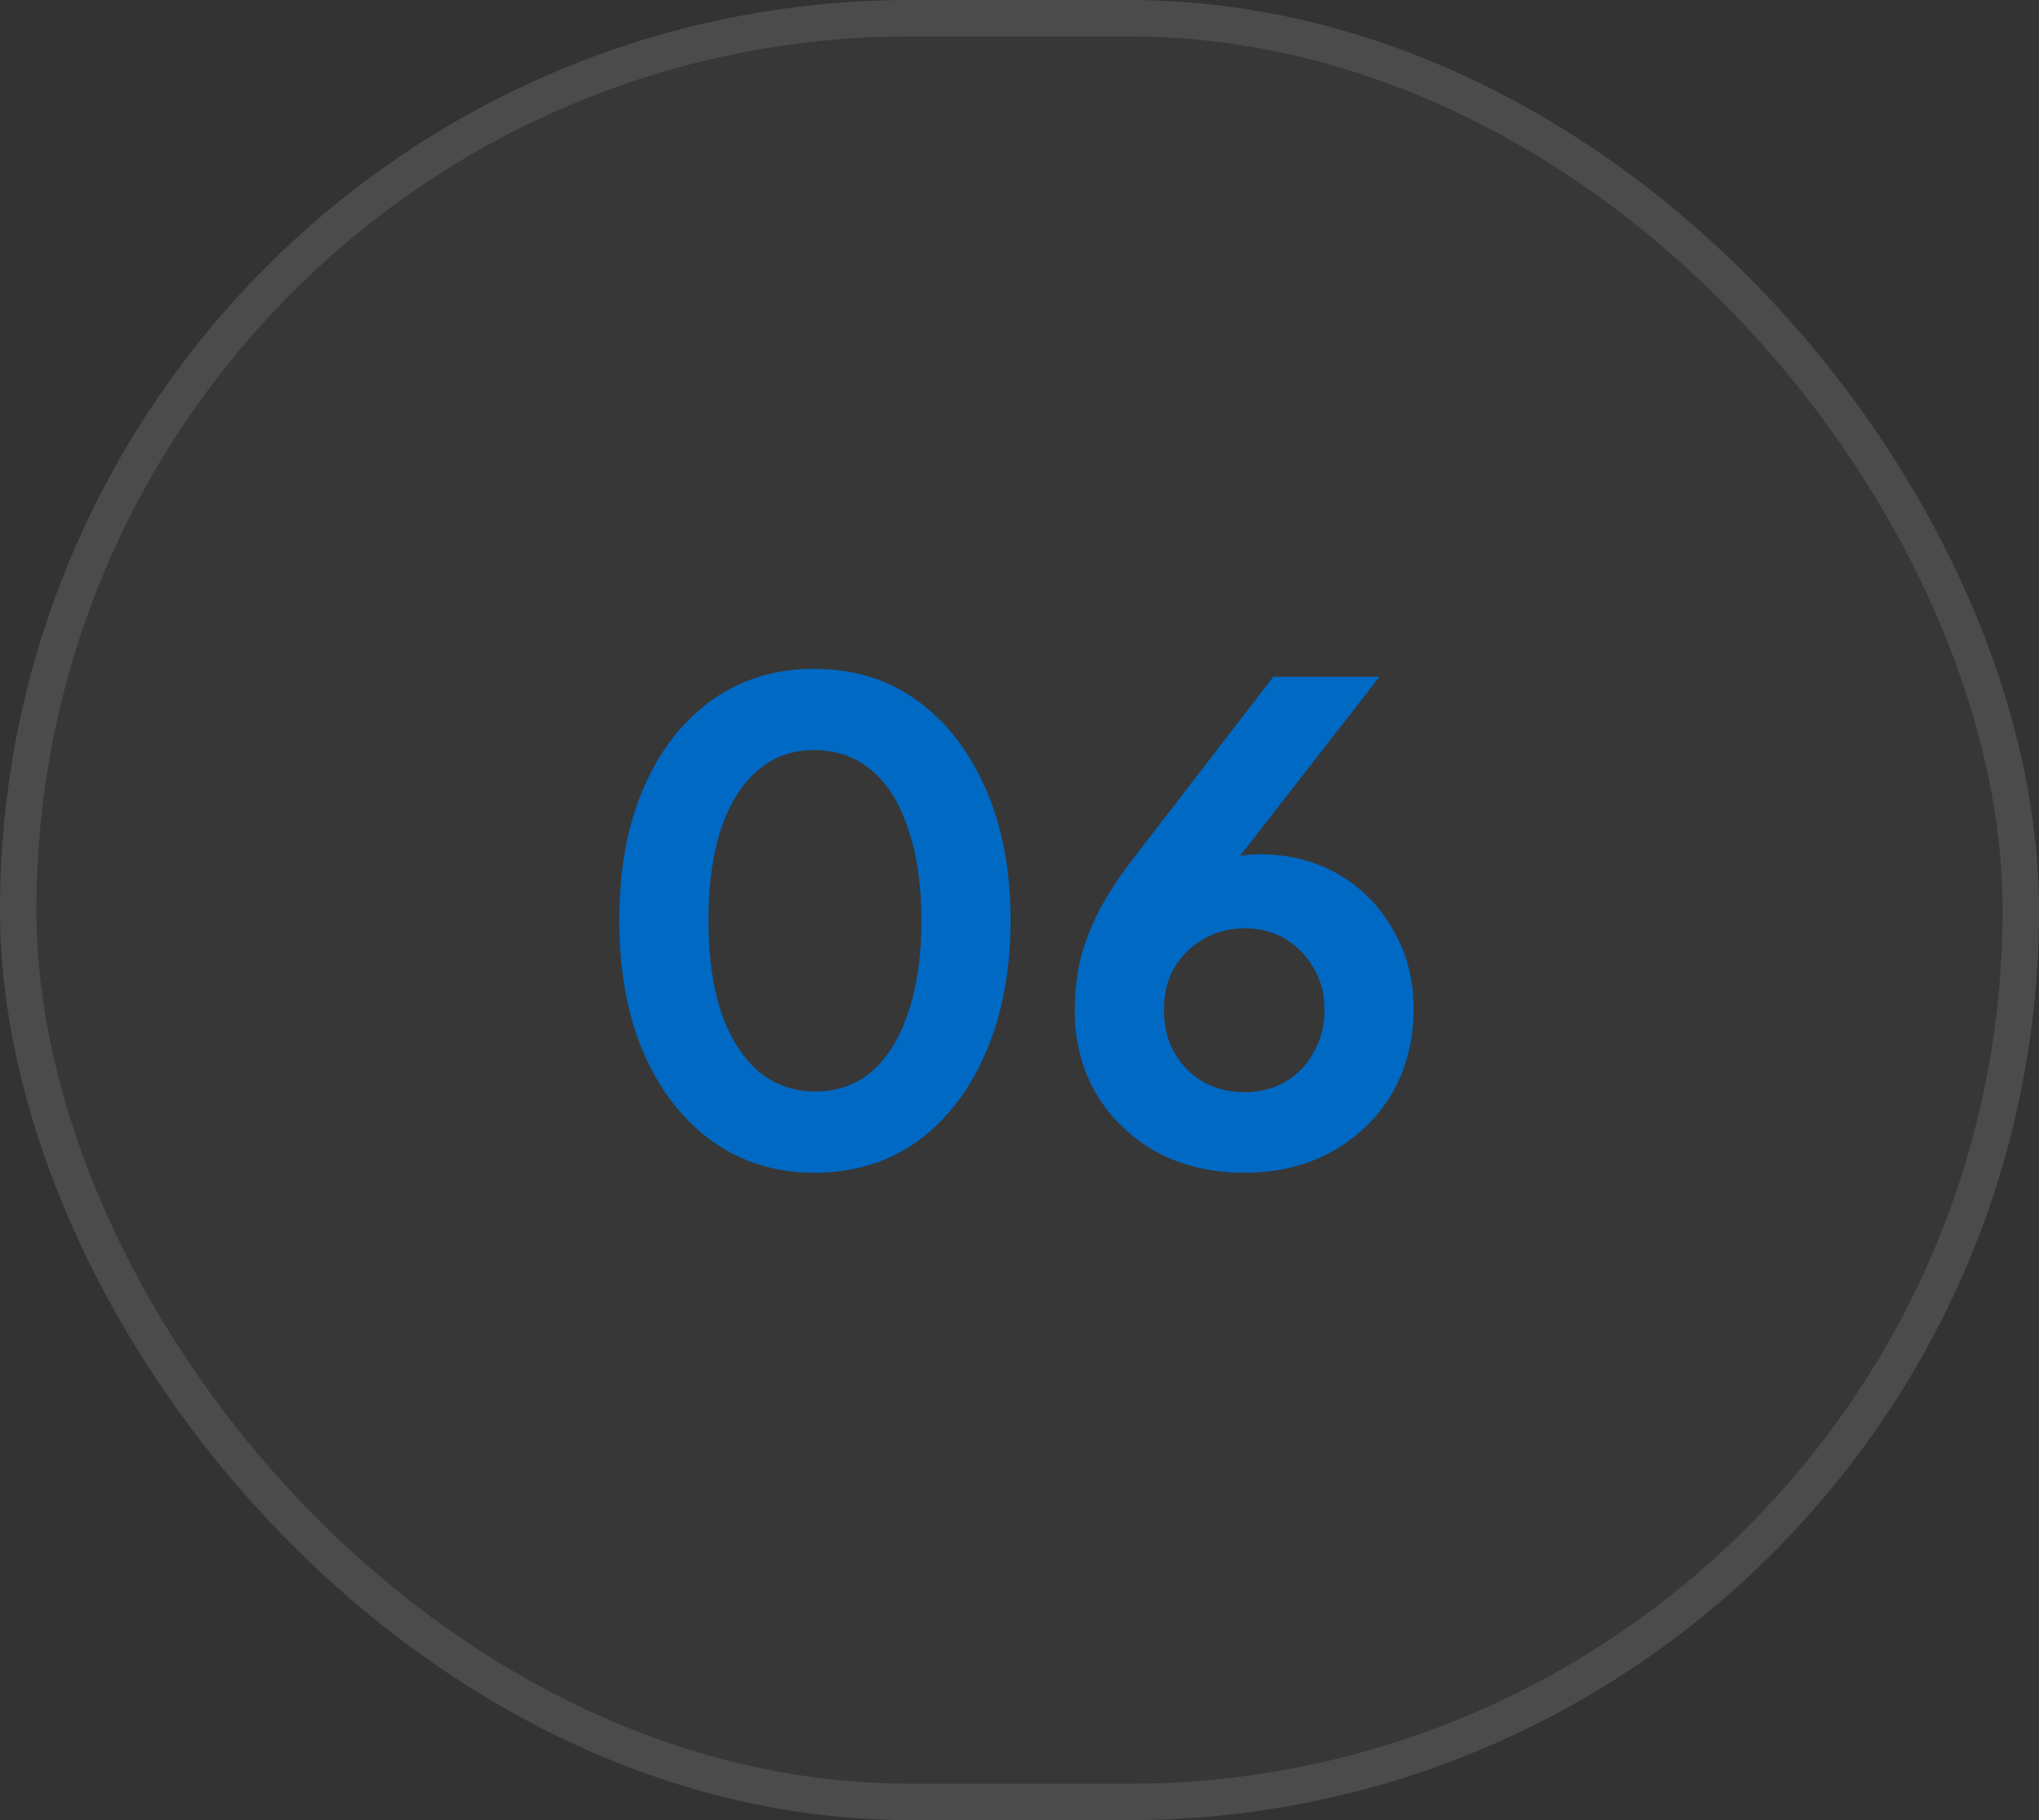
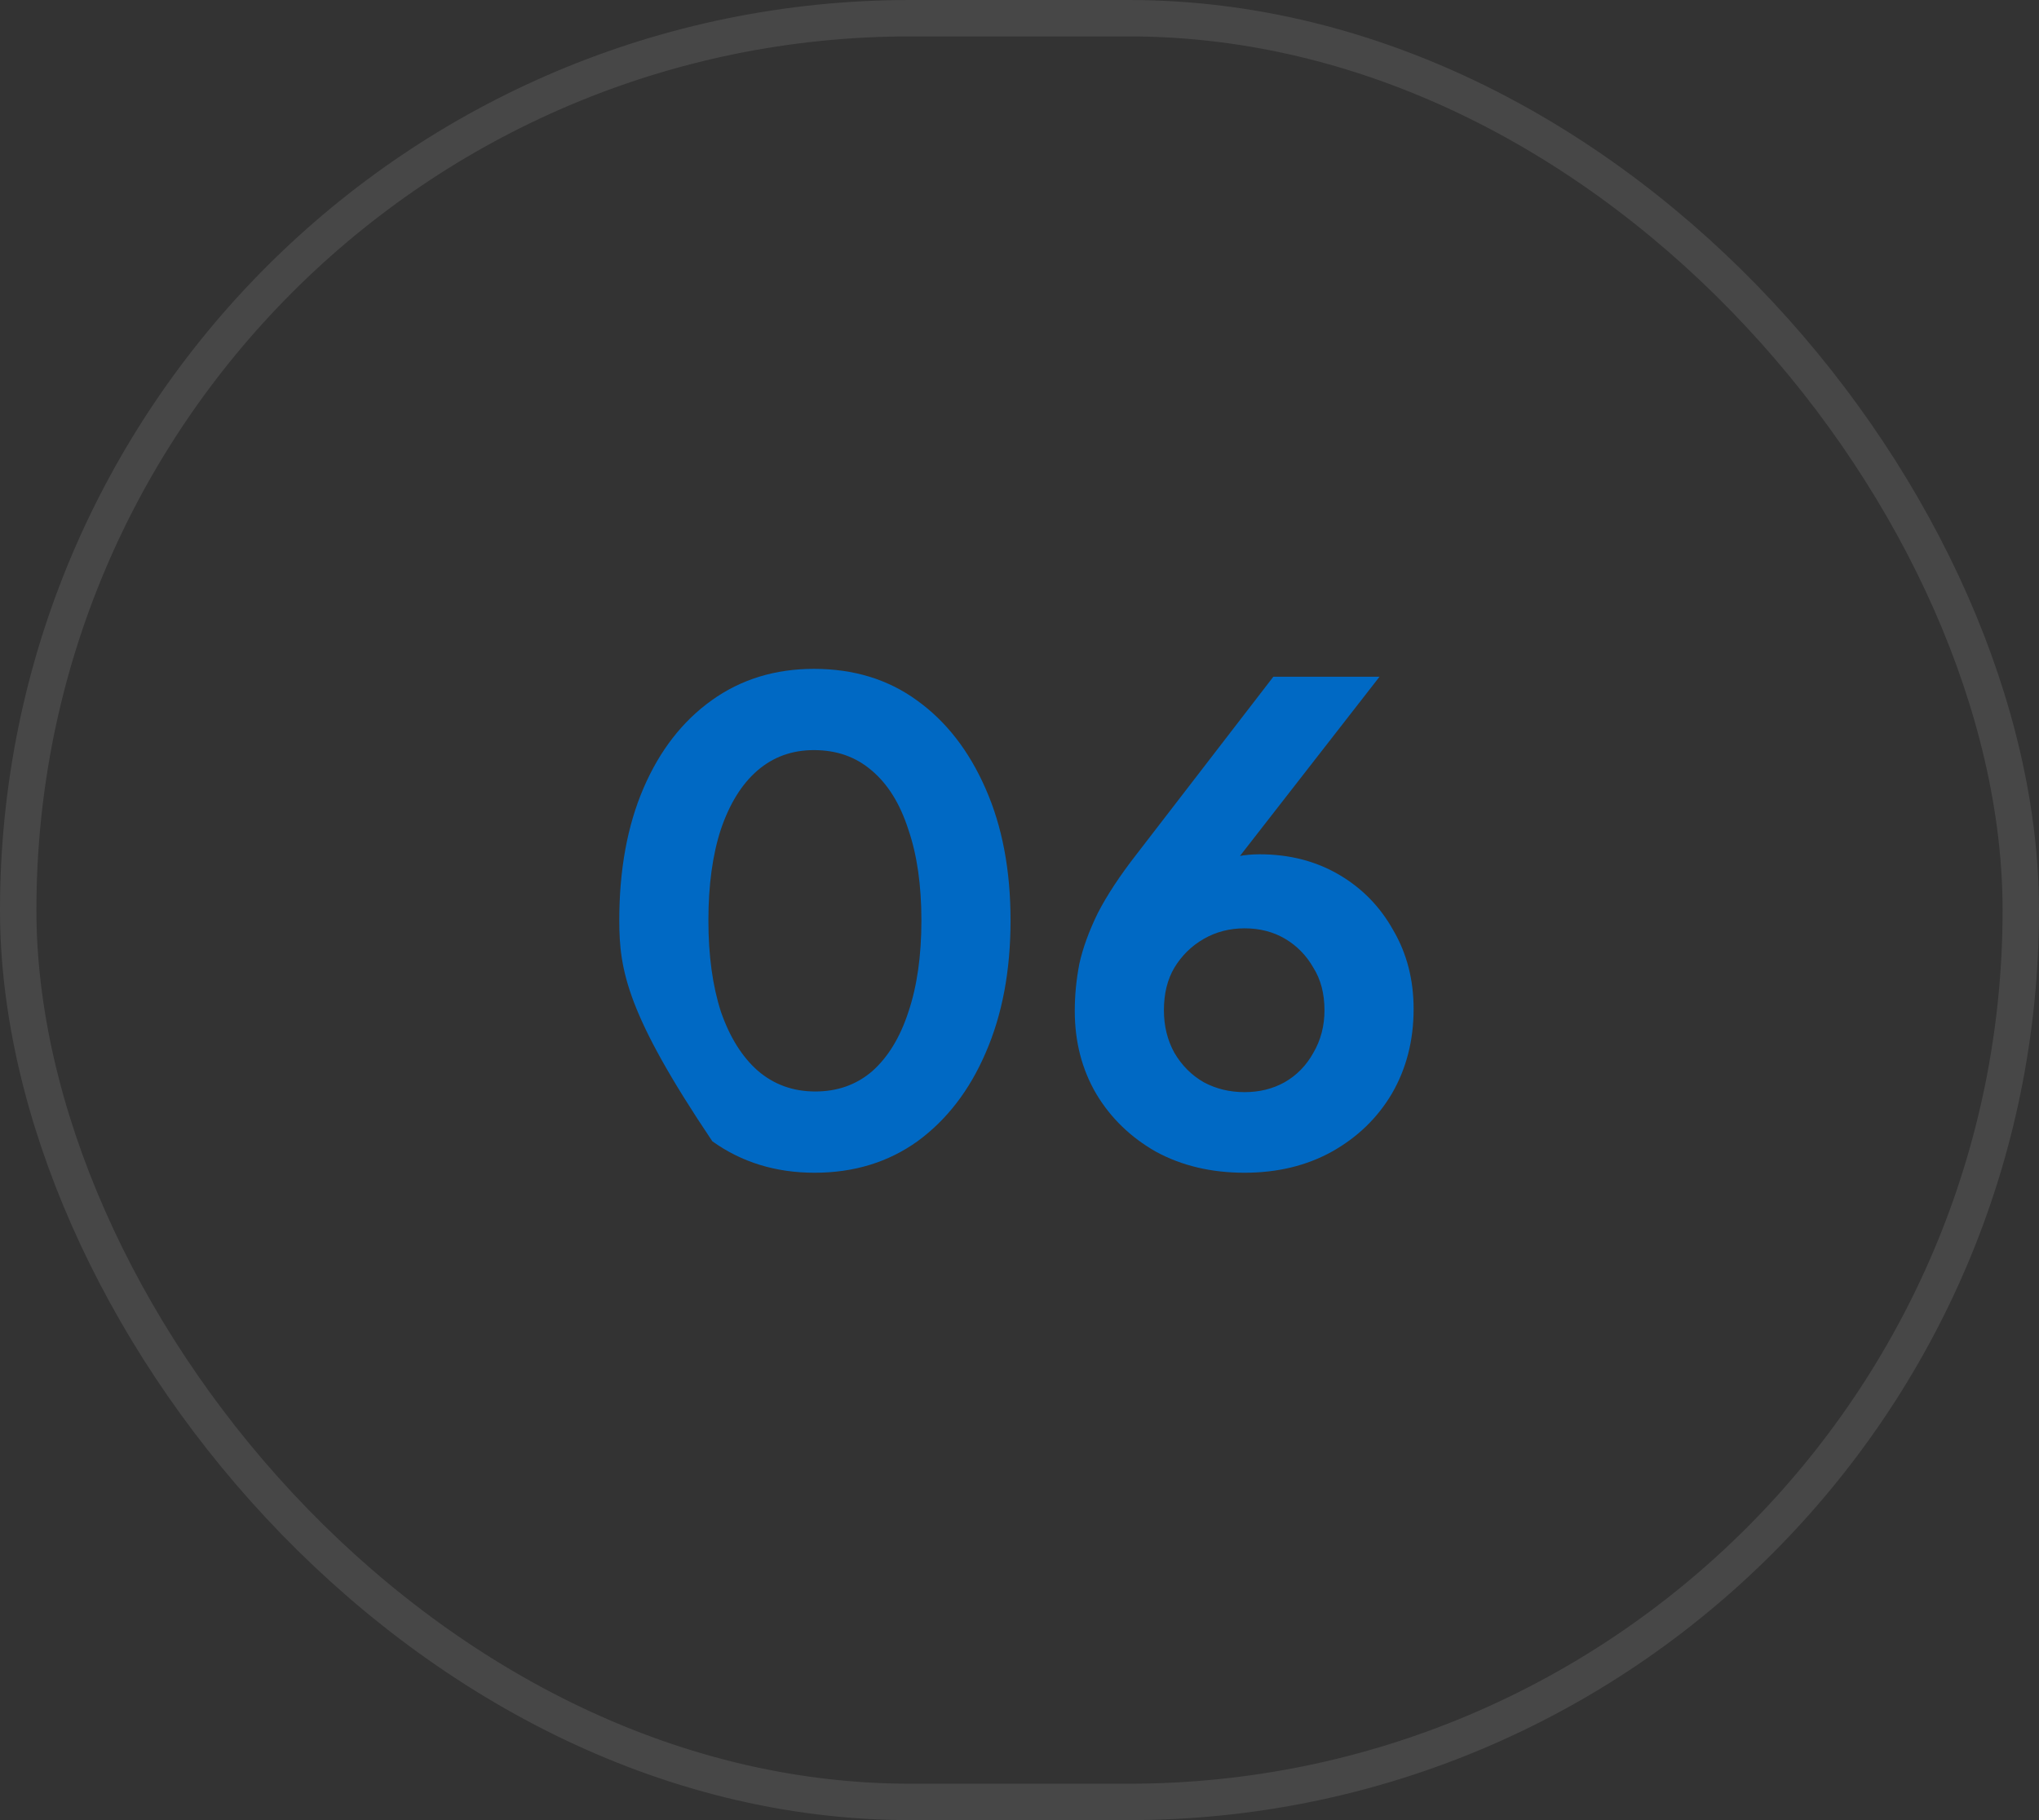
<svg xmlns="http://www.w3.org/2000/svg" width="56" height="50" viewBox="0 0 56 50" fill="none">
  <rect x="0" y="0" width="56" height="50" fill="#333333" stroke="none" />
-   <rect width="56" height="50" rx="25" fill="white" fill-opacity="0.02" />
  <rect x="0.5" y="0.5" width="55" height="49" rx="24.5" stroke="white" stroke-opacity="0.1" />
-   <path d="M22.372 32.216C21.304 32.216 20.368 31.928 19.564 31.352C18.76 30.776 18.13 29.966 17.674 28.922C17.23 27.878 17.008 26.666 17.008 25.286C17.008 23.894 17.23 22.682 17.674 21.65C18.118 20.618 18.742 19.814 19.546 19.238C20.35 18.662 21.286 18.374 22.354 18.374C23.446 18.374 24.388 18.662 25.18 19.238C25.984 19.814 26.614 20.624 27.07 21.668C27.526 22.7 27.754 23.906 27.754 25.286C27.754 26.666 27.526 27.878 27.07 28.922C26.626 29.954 26.002 30.764 25.198 31.352C24.394 31.928 23.452 32.216 22.372 32.216ZM22.39 29.984C23.002 29.984 23.524 29.798 23.956 29.426C24.388 29.042 24.718 28.502 24.946 27.806C25.186 27.098 25.306 26.258 25.306 25.286C25.306 24.314 25.186 23.48 24.946 22.784C24.718 22.076 24.382 21.536 23.938 21.164C23.506 20.792 22.978 20.606 22.354 20.606C21.754 20.606 21.238 20.792 20.806 21.164C20.374 21.536 20.038 22.076 19.798 22.784C19.57 23.48 19.456 24.314 19.456 25.286C19.456 26.246 19.57 27.08 19.798 27.788C20.038 28.484 20.374 29.024 20.806 29.408C21.25 29.792 21.778 29.984 22.39 29.984ZM34.18 32.216C33.268 32.216 32.458 32.024 31.75 31.64C31.054 31.244 30.508 30.716 30.112 30.056C29.716 29.384 29.518 28.622 29.518 27.77C29.518 27.338 29.56 26.906 29.644 26.474C29.74 26.042 29.908 25.58 30.148 25.088C30.4 24.596 30.76 24.05 31.228 23.45L34.972 18.59H37.888L33.334 24.44L32.938 24.008C33.106 23.876 33.28 23.774 33.46 23.702C33.64 23.618 33.82 23.558 34 23.522C34.192 23.486 34.39 23.468 34.594 23.468C35.41 23.468 36.136 23.654 36.772 24.026C37.408 24.398 37.906 24.908 38.266 25.556C38.638 26.192 38.824 26.912 38.824 27.716C38.824 28.58 38.626 29.354 38.23 30.038C37.834 30.71 37.282 31.244 36.574 31.64C35.878 32.024 35.08 32.216 34.18 32.216ZM34.18 30.002C34.588 30.002 34.954 29.912 35.278 29.732C35.614 29.54 35.878 29.27 36.07 28.922C36.274 28.574 36.376 28.184 36.376 27.752C36.376 27.296 36.274 26.906 36.07 26.582C35.878 26.246 35.62 25.982 35.296 25.79C34.972 25.598 34.6 25.502 34.18 25.502C33.772 25.502 33.4 25.598 33.064 25.79C32.728 25.982 32.458 26.246 32.254 26.582C32.062 26.906 31.966 27.296 31.966 27.752C31.966 28.184 32.062 28.574 32.254 28.922C32.458 29.27 32.728 29.54 33.064 29.732C33.4 29.912 33.772 30.002 34.18 30.002Z" fill="#0069C4" />
+   <path d="M22.372 32.216C21.304 32.216 20.368 31.928 19.564 31.352C17.23 27.878 17.008 26.666 17.008 25.286C17.008 23.894 17.23 22.682 17.674 21.65C18.118 20.618 18.742 19.814 19.546 19.238C20.35 18.662 21.286 18.374 22.354 18.374C23.446 18.374 24.388 18.662 25.18 19.238C25.984 19.814 26.614 20.624 27.07 21.668C27.526 22.7 27.754 23.906 27.754 25.286C27.754 26.666 27.526 27.878 27.07 28.922C26.626 29.954 26.002 30.764 25.198 31.352C24.394 31.928 23.452 32.216 22.372 32.216ZM22.39 29.984C23.002 29.984 23.524 29.798 23.956 29.426C24.388 29.042 24.718 28.502 24.946 27.806C25.186 27.098 25.306 26.258 25.306 25.286C25.306 24.314 25.186 23.48 24.946 22.784C24.718 22.076 24.382 21.536 23.938 21.164C23.506 20.792 22.978 20.606 22.354 20.606C21.754 20.606 21.238 20.792 20.806 21.164C20.374 21.536 20.038 22.076 19.798 22.784C19.57 23.48 19.456 24.314 19.456 25.286C19.456 26.246 19.57 27.08 19.798 27.788C20.038 28.484 20.374 29.024 20.806 29.408C21.25 29.792 21.778 29.984 22.39 29.984ZM34.18 32.216C33.268 32.216 32.458 32.024 31.75 31.64C31.054 31.244 30.508 30.716 30.112 30.056C29.716 29.384 29.518 28.622 29.518 27.77C29.518 27.338 29.56 26.906 29.644 26.474C29.74 26.042 29.908 25.58 30.148 25.088C30.4 24.596 30.76 24.05 31.228 23.45L34.972 18.59H37.888L33.334 24.44L32.938 24.008C33.106 23.876 33.28 23.774 33.46 23.702C33.64 23.618 33.82 23.558 34 23.522C34.192 23.486 34.39 23.468 34.594 23.468C35.41 23.468 36.136 23.654 36.772 24.026C37.408 24.398 37.906 24.908 38.266 25.556C38.638 26.192 38.824 26.912 38.824 27.716C38.824 28.58 38.626 29.354 38.23 30.038C37.834 30.71 37.282 31.244 36.574 31.64C35.878 32.024 35.08 32.216 34.18 32.216ZM34.18 30.002C34.588 30.002 34.954 29.912 35.278 29.732C35.614 29.54 35.878 29.27 36.07 28.922C36.274 28.574 36.376 28.184 36.376 27.752C36.376 27.296 36.274 26.906 36.07 26.582C35.878 26.246 35.62 25.982 35.296 25.79C34.972 25.598 34.6 25.502 34.18 25.502C33.772 25.502 33.4 25.598 33.064 25.79C32.728 25.982 32.458 26.246 32.254 26.582C32.062 26.906 31.966 27.296 31.966 27.752C31.966 28.184 32.062 28.574 32.254 28.922C32.458 29.27 32.728 29.54 33.064 29.732C33.4 29.912 33.772 30.002 34.18 30.002Z" fill="#0069C4" />
</svg>